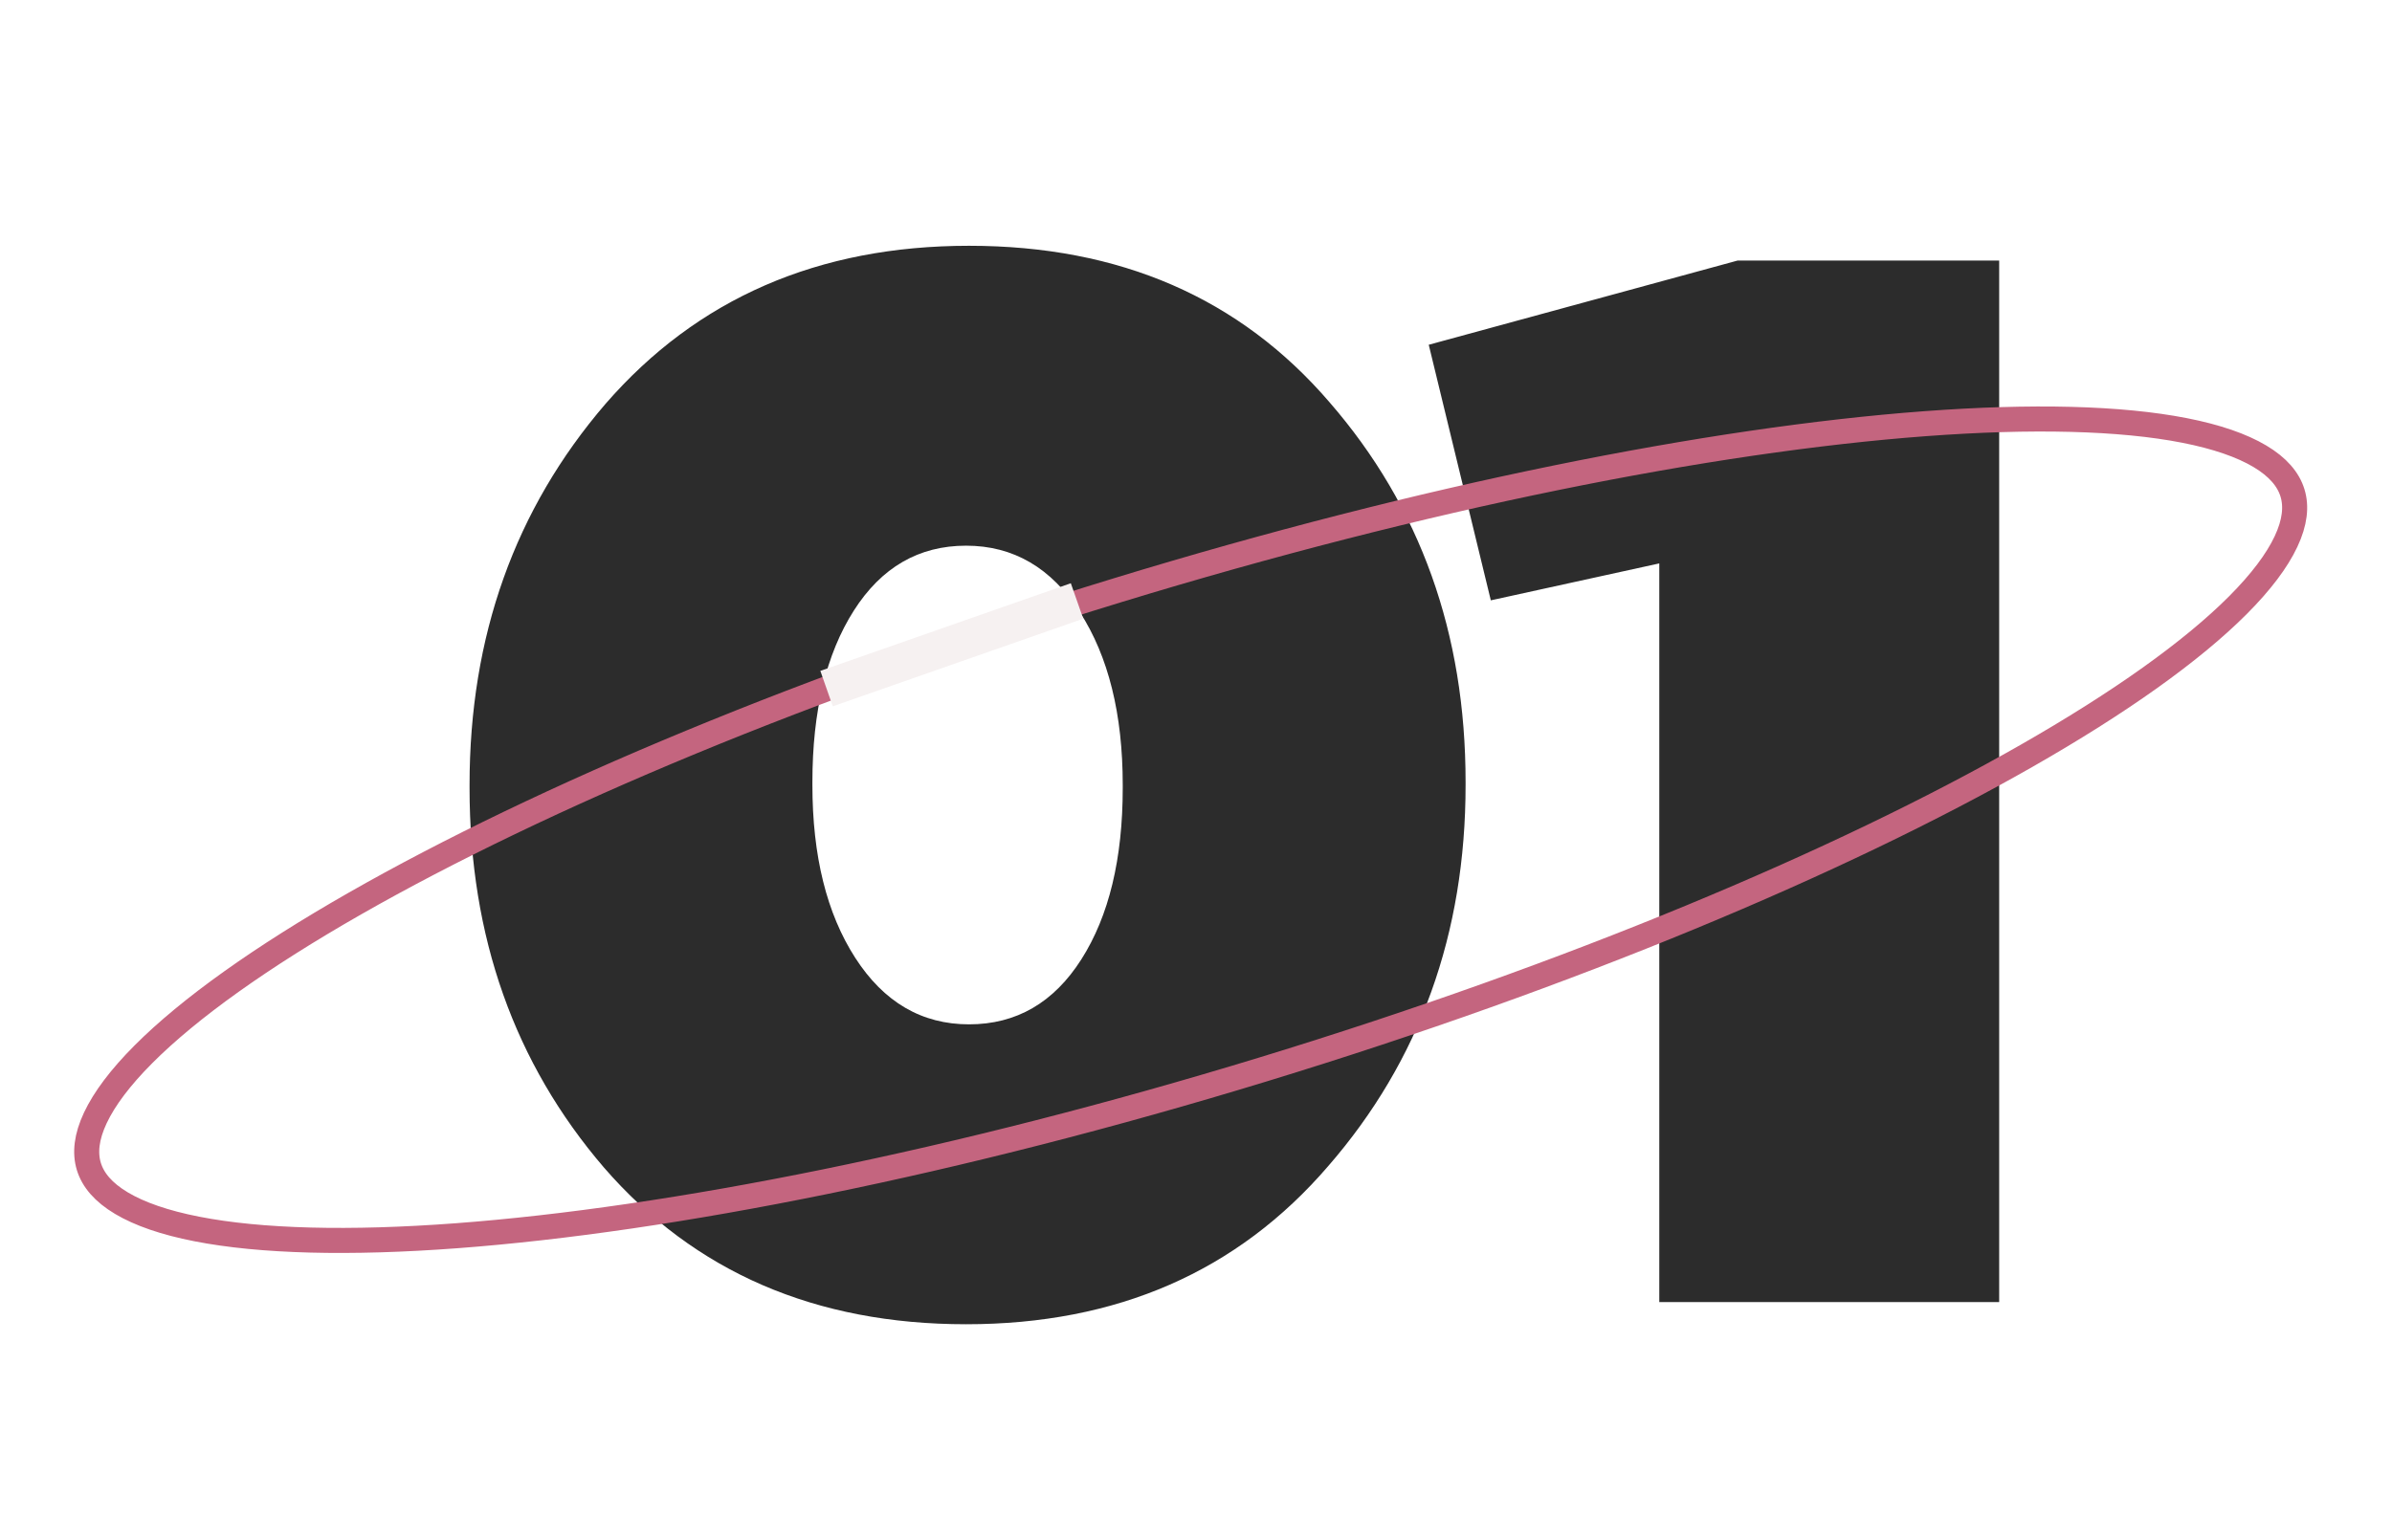
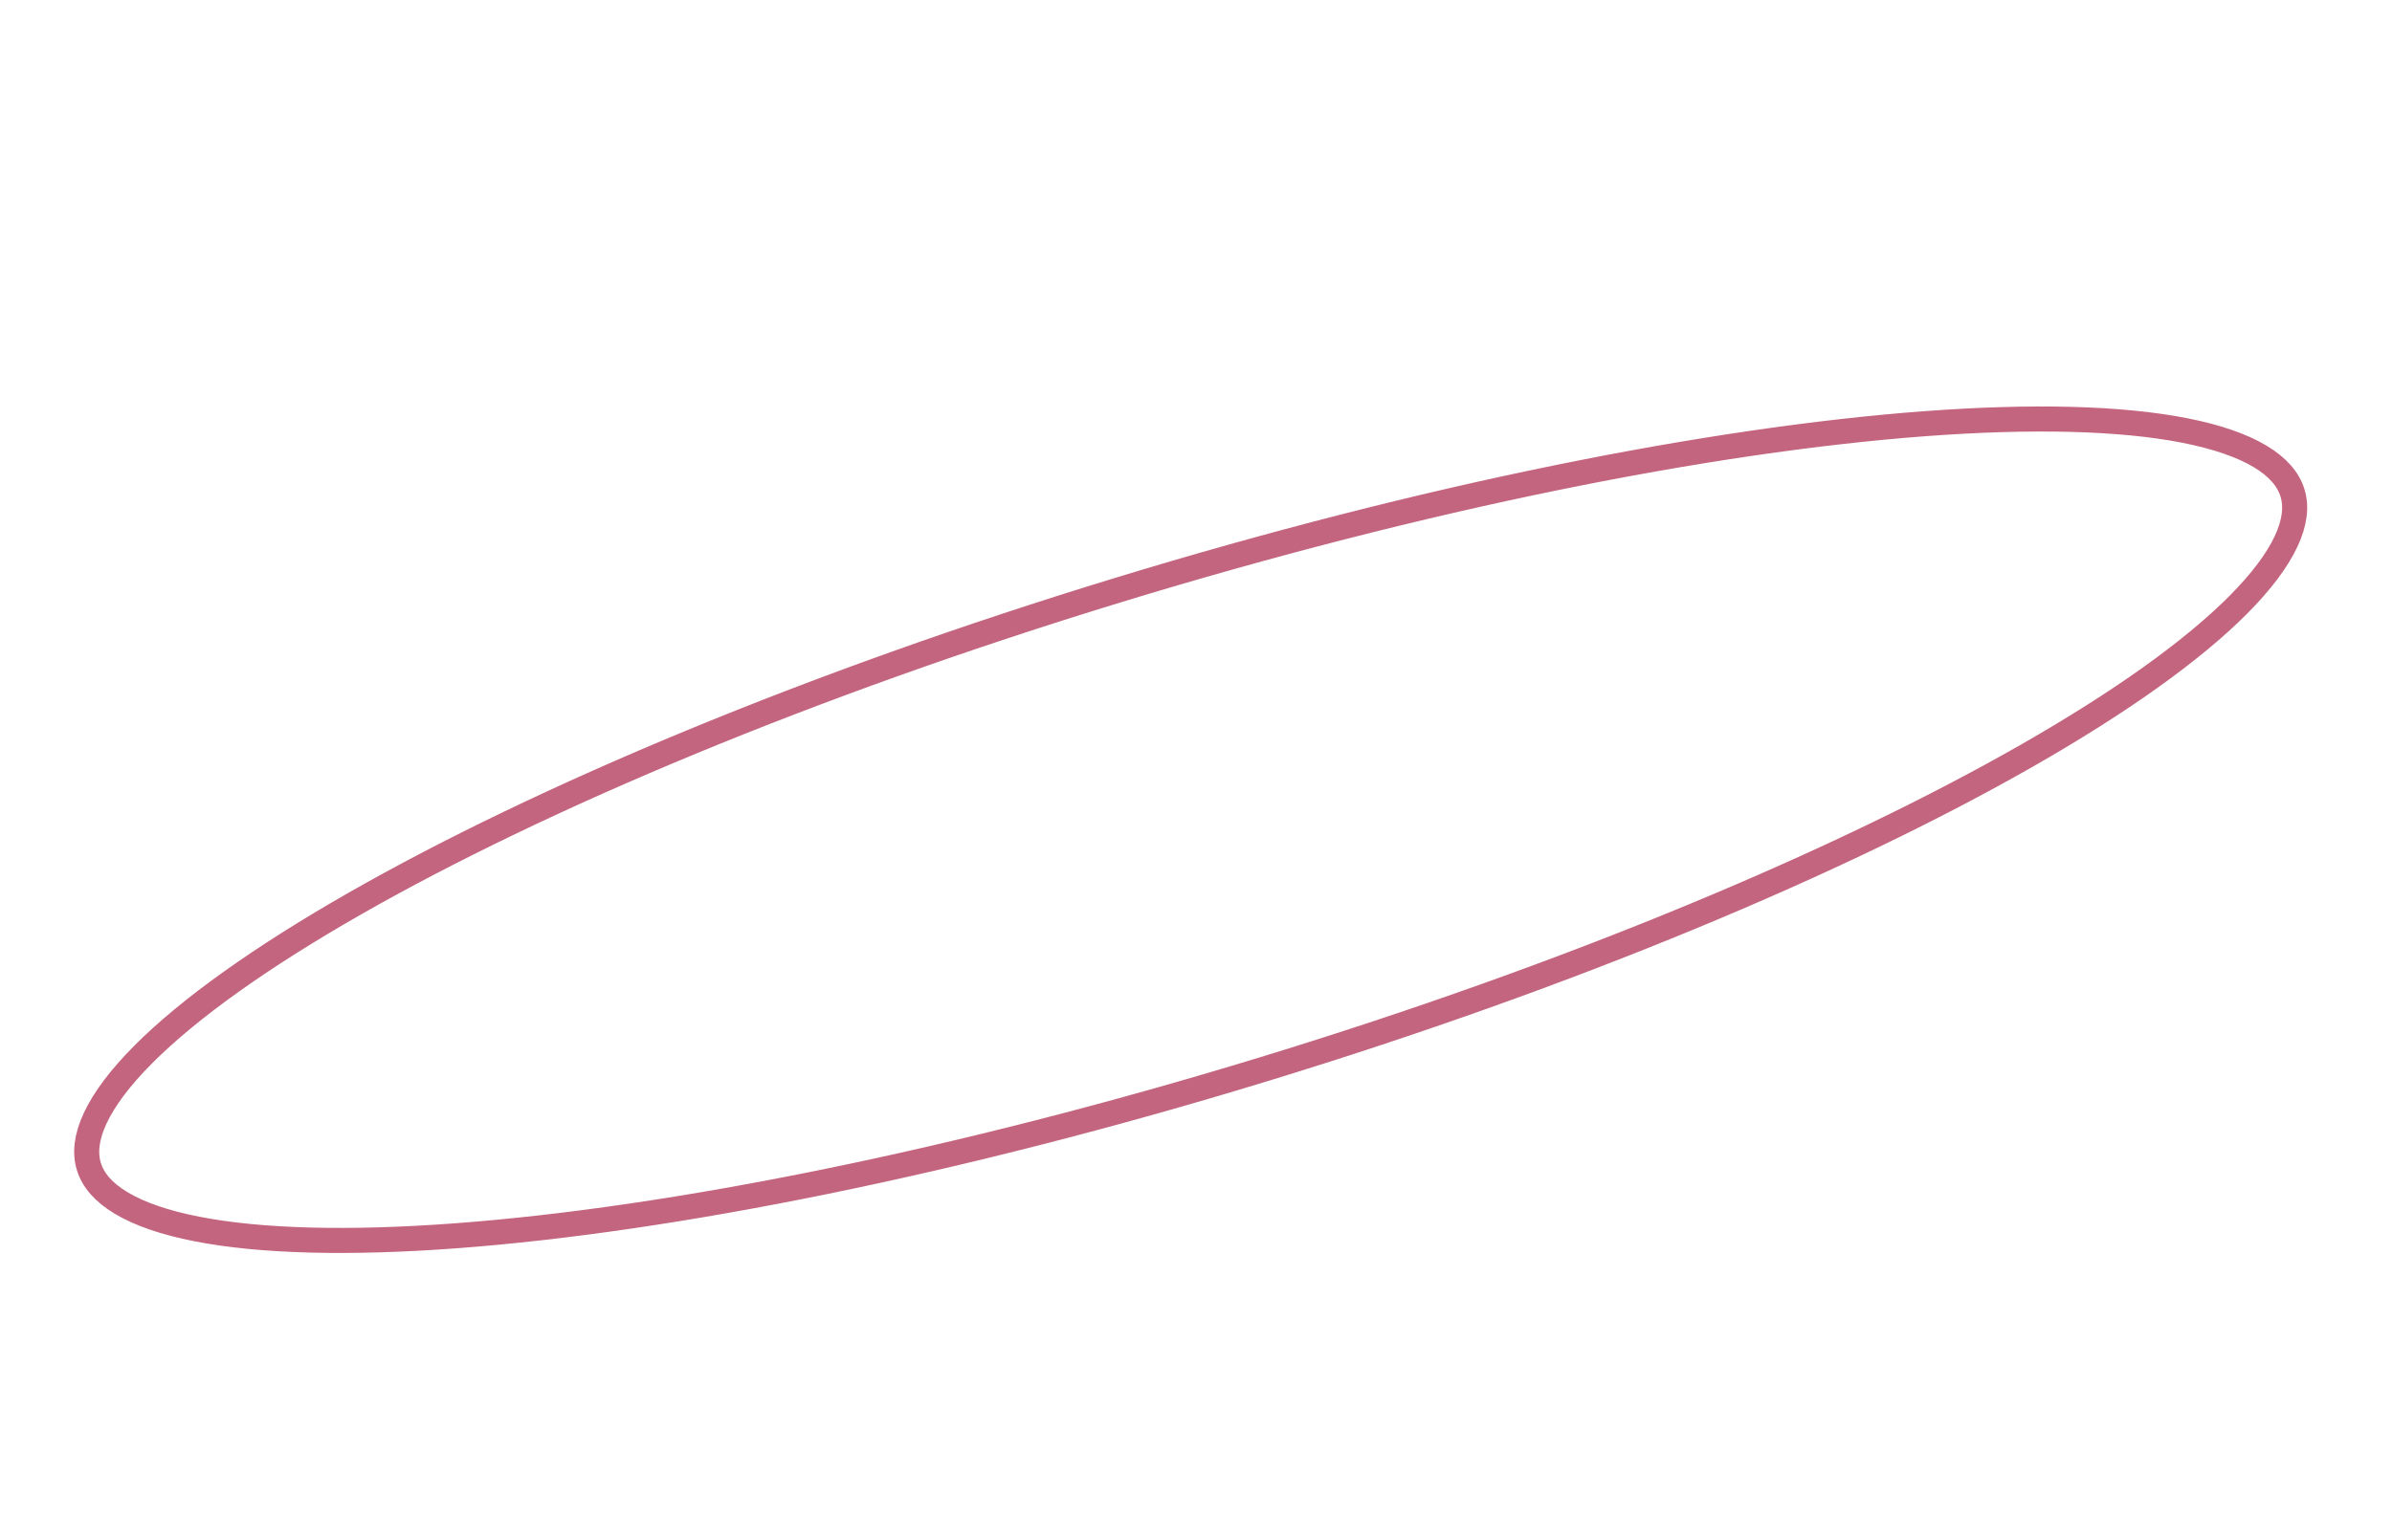
<svg xmlns="http://www.w3.org/2000/svg" width="191" height="123" viewBox="0 0 191 123" fill="none">
-   <path d="M106.052 93.145C98.815 101.562 89.178 105.771 77.142 105.771C65.106 105.771 55.469 101.602 48.232 93.263C41.073 84.924 37.494 74.816 37.494 62.937V62.701C37.494 50.822 41.113 40.674 48.35 32.257C55.666 23.84 65.342 19.631 77.378 19.631C89.414 19.631 99.011 23.8 106.17 32.139C113.407 40.478 117.026 50.586 117.026 62.465V62.701C117.026 74.58 113.368 84.728 106.052 93.145ZM68.292 76.507C70.573 80.047 73.602 81.817 77.378 81.817C81.154 81.817 84.143 80.086 86.346 76.625C88.549 73.164 89.65 68.601 89.65 62.937V62.701C89.65 57.037 88.509 52.435 86.228 48.895C83.947 45.355 80.918 43.585 77.142 43.585C73.366 43.585 70.377 45.316 68.174 48.777C65.971 52.238 64.87 56.801 64.87 62.465V62.701C64.87 68.365 66.011 72.967 68.292 76.507ZM132.493 104.001V45.001L119.041 47.951L114.085 27.537L138.747 20.811H159.633V104.001H132.493Z" fill="#2C2C2C" />
  <path d="M183.055 39.374C183.385 40.453 183.252 41.735 182.537 43.255C181.819 44.783 180.542 46.485 178.704 48.329C175.029 52.016 169.266 56.119 161.808 60.377C146.907 68.885 125.433 77.904 100.923 85.398C76.413 92.891 53.566 97.422 36.455 98.702C27.89 99.342 20.819 99.163 15.71 98.161C13.155 97.66 11.145 96.963 9.695 96.098C8.253 95.238 7.425 94.25 7.095 93.17C6.765 92.09 6.898 90.808 7.613 89.288C8.332 87.761 9.608 86.059 11.446 84.215C15.121 80.528 20.884 76.425 28.342 72.166C43.244 63.658 64.718 54.639 89.228 47.146C113.738 39.652 136.584 35.121 153.696 33.842C162.26 33.202 169.332 33.38 174.44 34.382C176.995 34.883 179.005 35.581 180.455 36.445C181.898 37.306 182.725 38.294 183.055 39.374Z" stroke="#C4657F" stroke-width="2" />
-   <path d="M66 55L86 48" stroke="#F6F1F1" stroke-width="3" />
</svg>